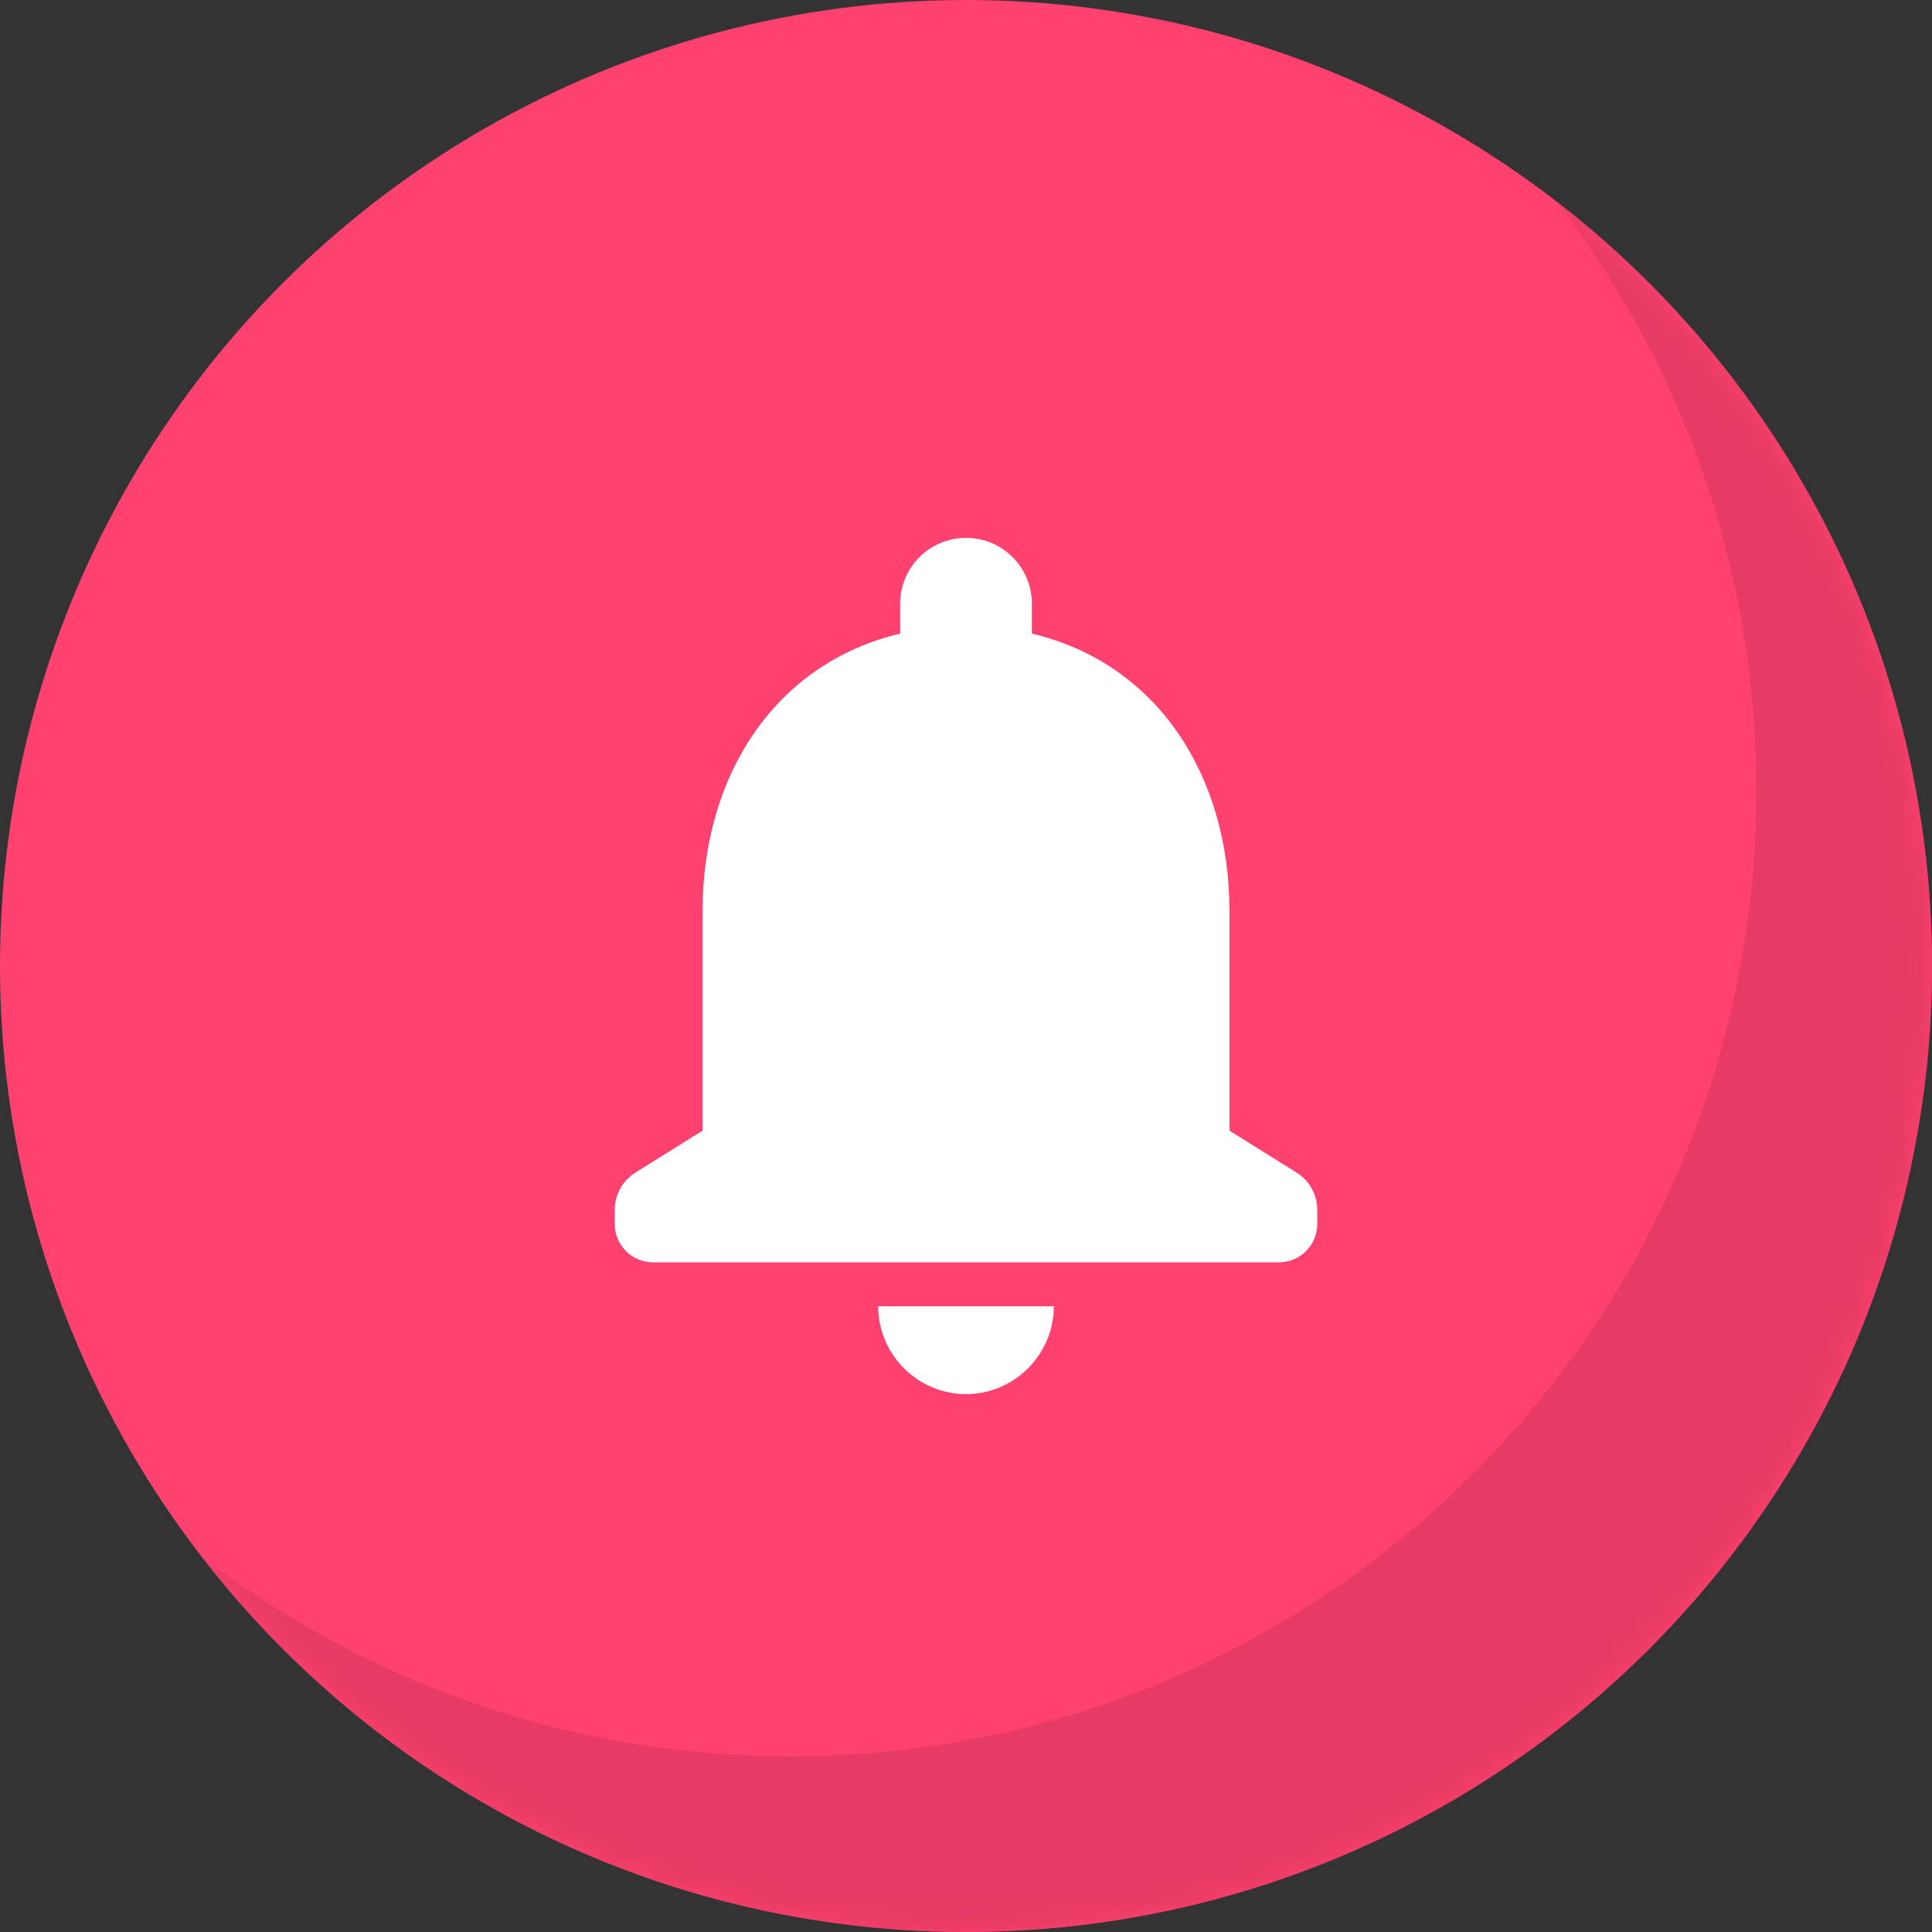
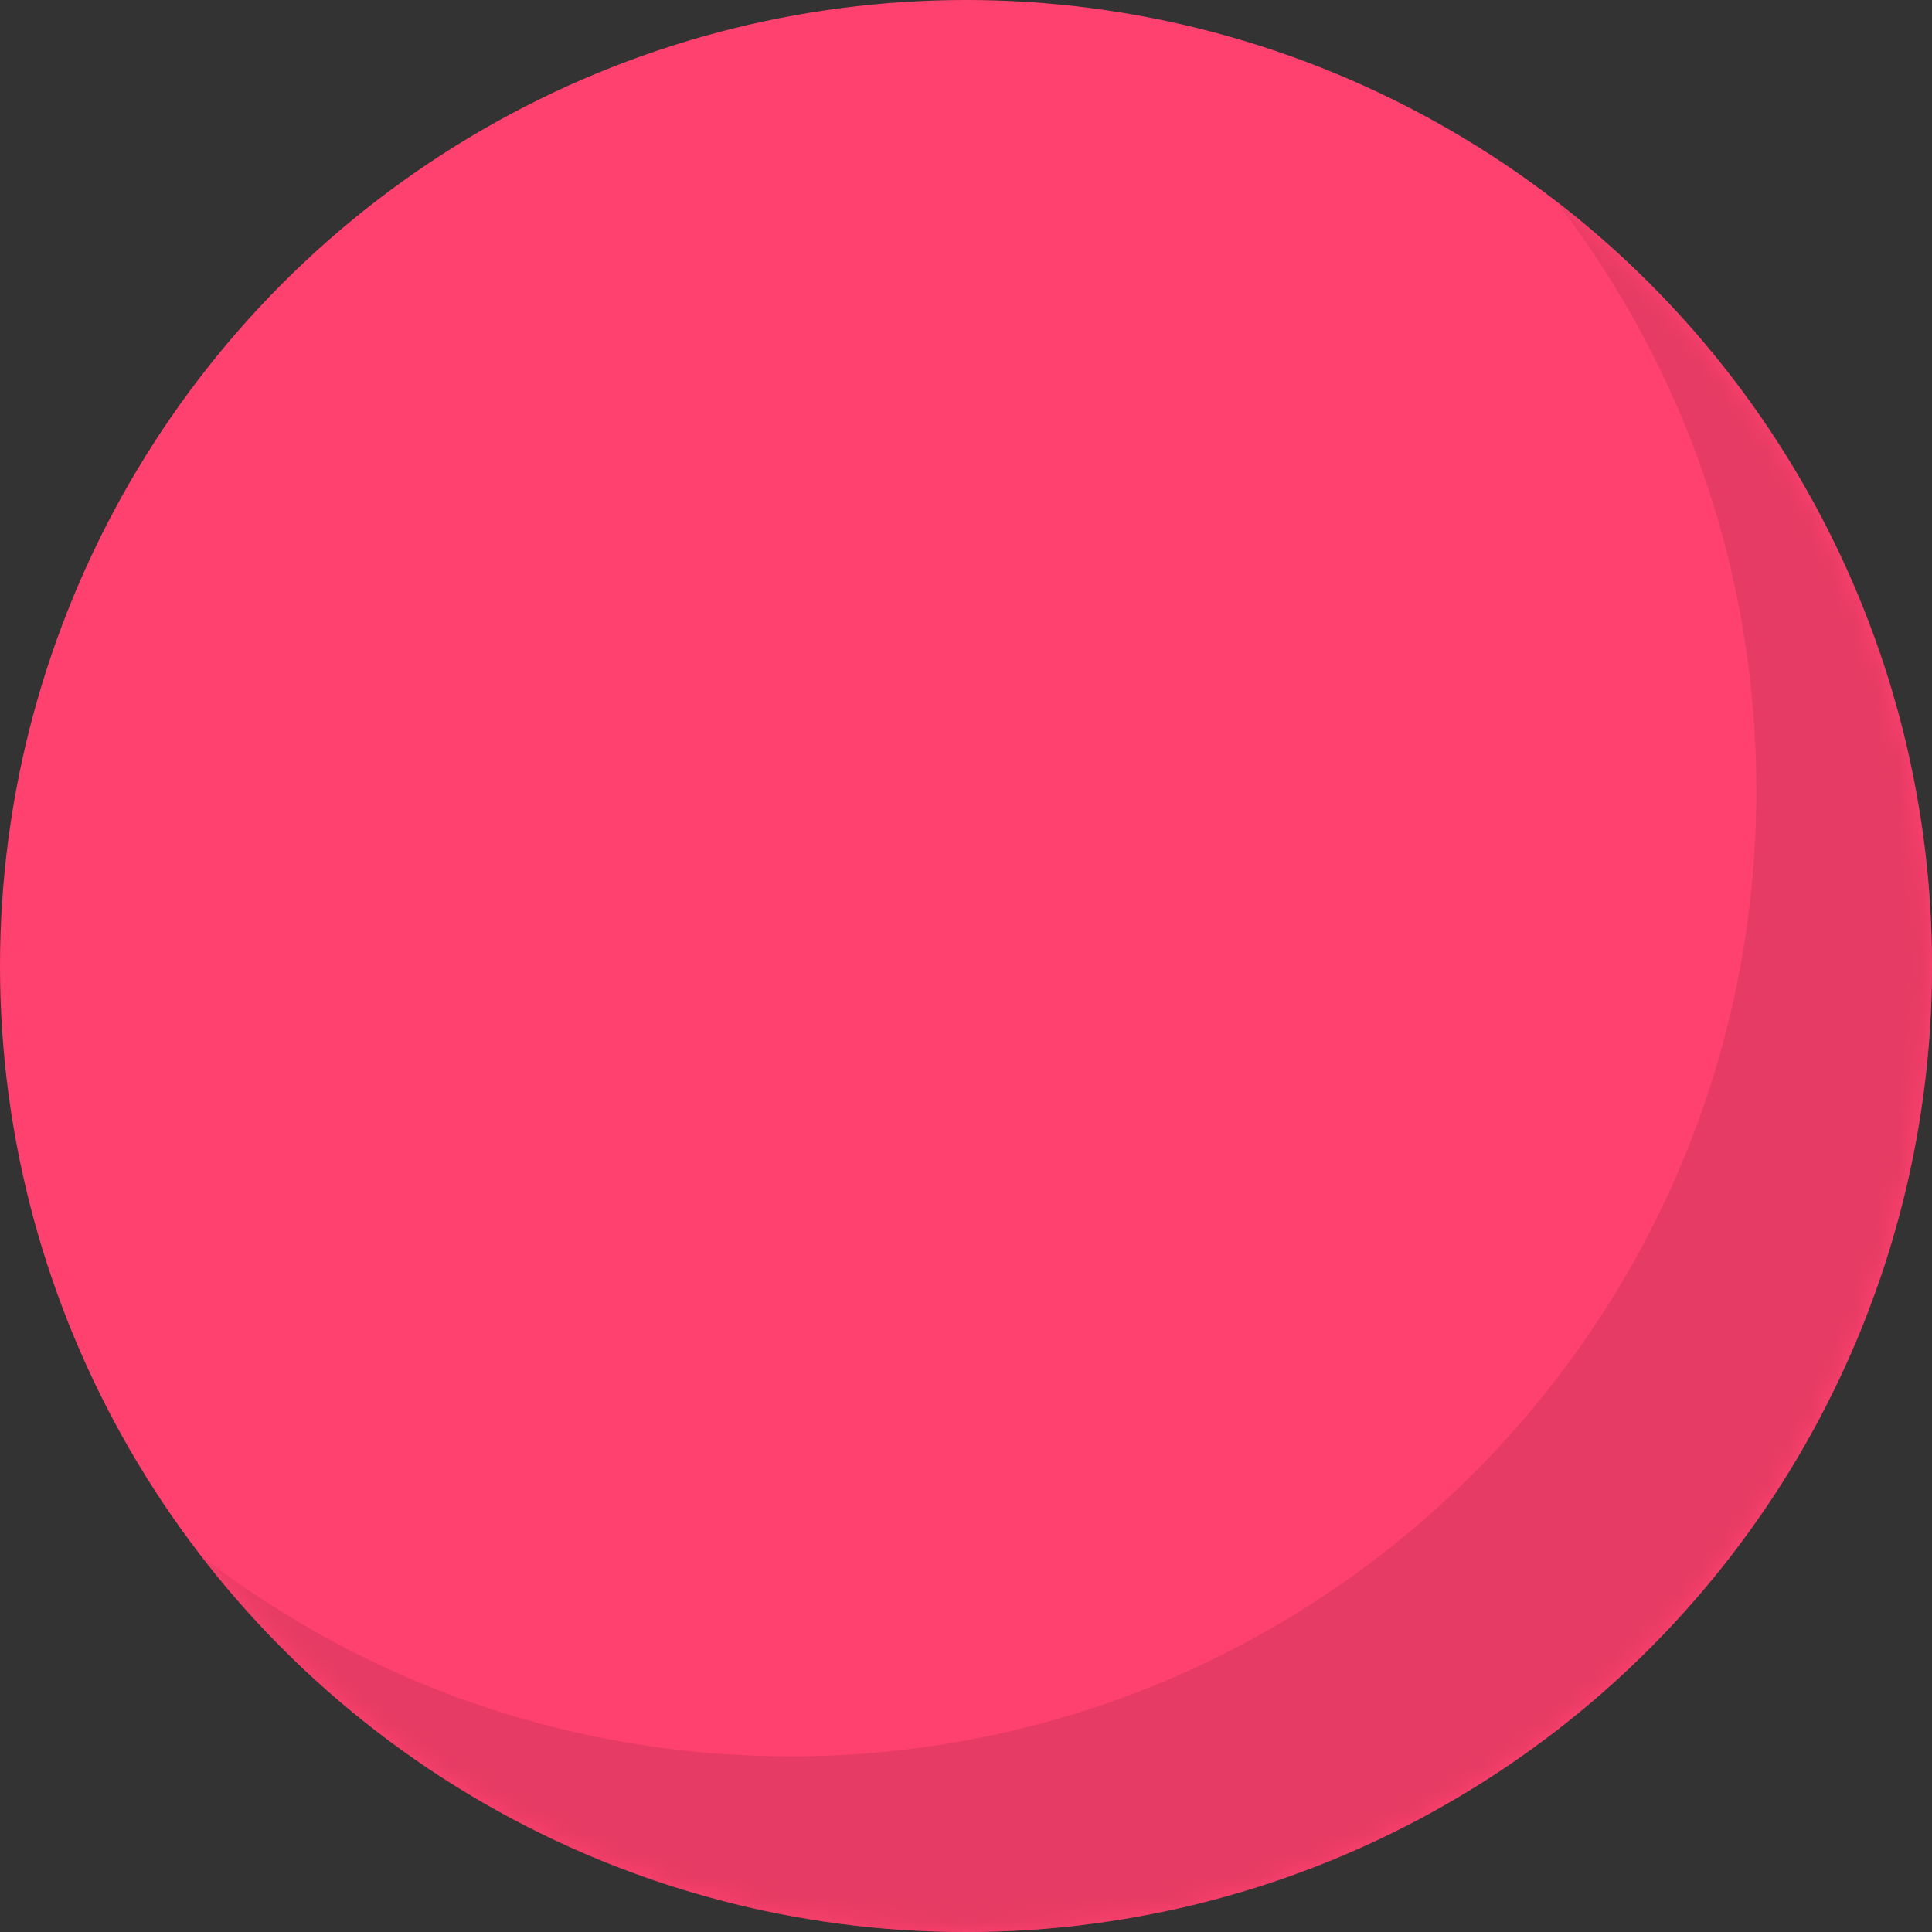
<svg xmlns="http://www.w3.org/2000/svg" xmlns:xlink="http://www.w3.org/1999/xlink" width="88" height="88" viewBox="0 0 88 88">
  <rect x="0" y="0" width="88" height="88" fill="#333333" stroke="none" />
  <defs>
    <circle id="xyg93lumta" cx="44" cy="44" r="44" />
  </defs>
  <g fill="none" fill-rule="evenodd">
    <g>
      <g>
        <g>
          <g>
            <g transform="translate(-296 -4171) translate(0 3123) translate(165 104) translate(0 944) translate(131)">
              <mask id="2111czc2hb" fill="#fff">
                <use xlink:href="#xyg93lumta" />
              </mask>
              <use fill="#FF416F" xlink:href="#xyg93lumta" />
              <path fill="#E63B64" d="M70.856 9.144C81.283 17.19 88 29.811 88 44c0 24.3-19.7 44-44 44-14.19 0-26.81-6.717-34.856-17.144C16.574 76.59 25.889 80 36 80c24.3 0 44-19.7 44-44 0-9.963-3.311-19.153-8.894-26.529z" mask="url(#2111czc2hb)" />
              <g fill="#FFF" fill-rule="nonzero" mask="url(#2111czc2hb)">
-                 <path d="M24 43.5c2.2 0 4-1.8 4-4h-8c0 2.2 1.8 4 4 4zm12-12v-10c0-6.14-3.26-11.28-9-12.64V7.5c0-1.66-1.34-3-3-3s-3 1.34-3 3v1.36c-5.72 1.36-9 6.48-9 12.64v10l-3.06 1.912c-.585.366-.94 1.007-.94 1.696v.642c0 .966.784 1.75 1.75 1.75h28.5c.966 0 1.75-.784 1.75-1.75v-.642c0-.69-.355-1.33-.94-1.696L36 31.5z" transform="translate(20 20)" />
-               </g>
+                 </g>
            </g>
          </g>
        </g>
      </g>
    </g>
  </g>
</svg>